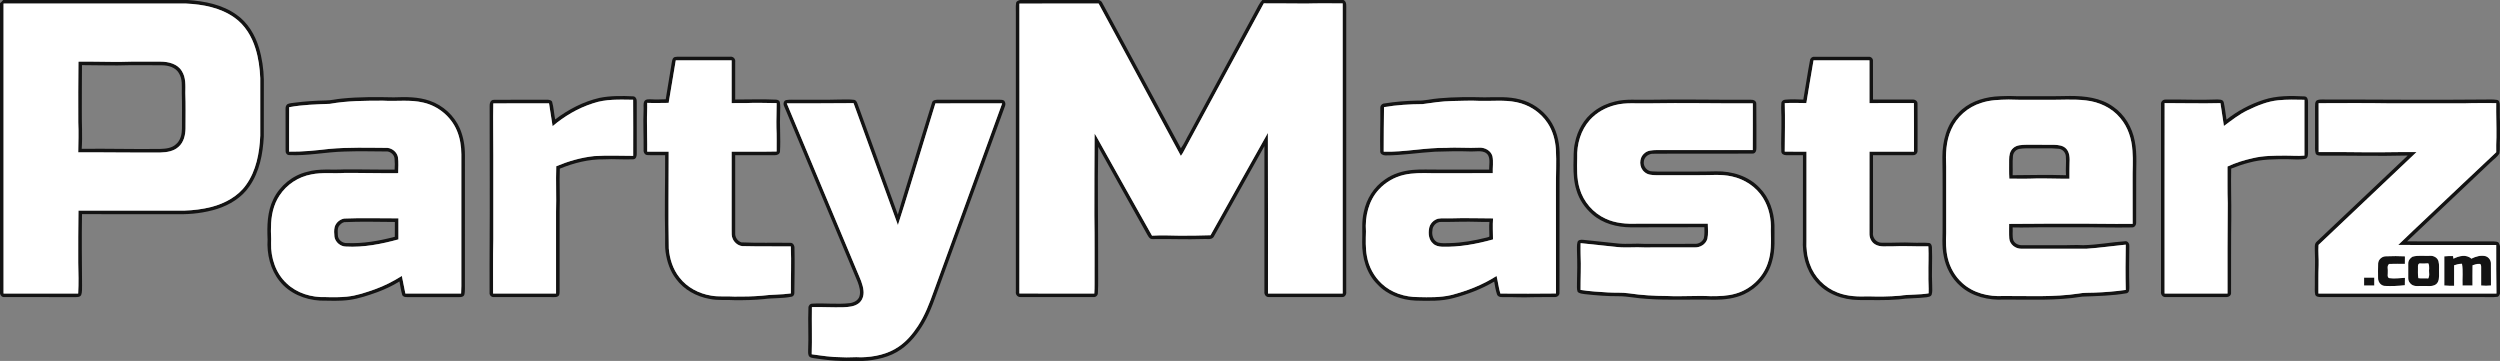
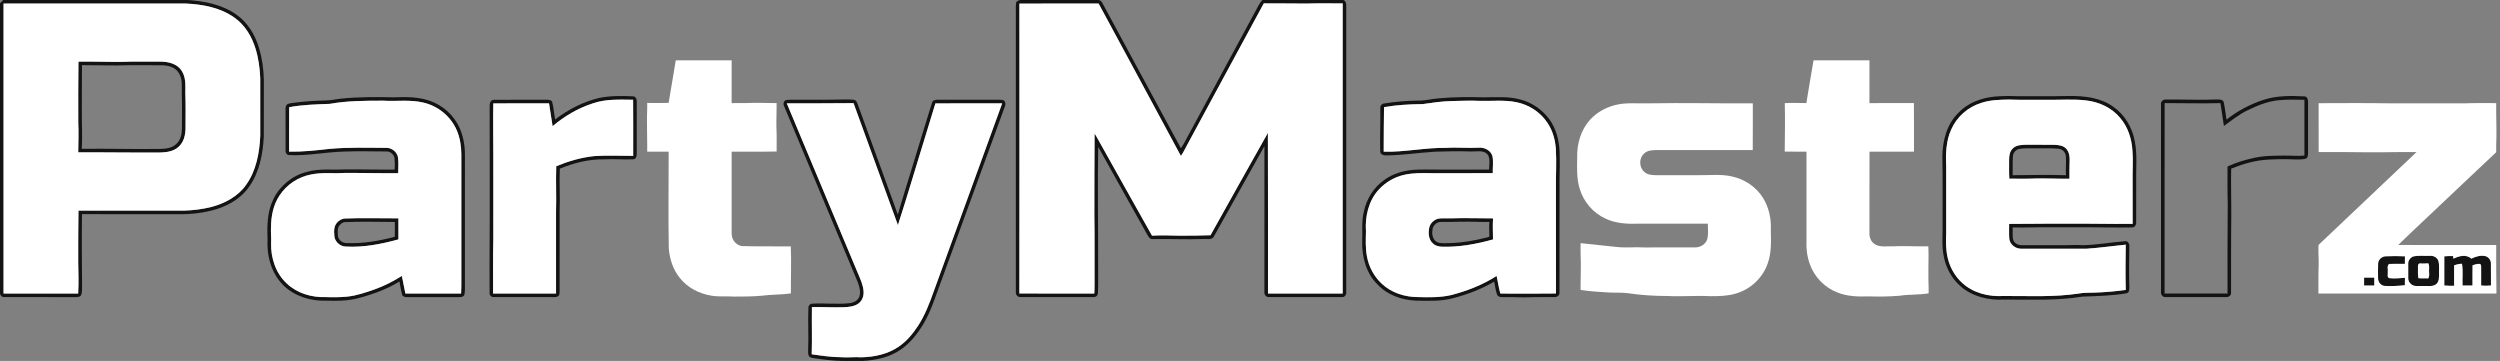
<svg xmlns="http://www.w3.org/2000/svg" width="2819pt" height="407pt" viewBox="0 0 2819 407">
  <rect x="0" y="0" width="2819" height="407" fill="#808080" stroke="none" />
  <g id="#0e0e0ef3">
    <path fill="#0e0e0e" opacity="0.95" d=" M 3.57 0.00 L 211.69 0.00 C 230.82 1.31 250.66 5.15 266.56 16.51 C 279.29 25.33 287.63 39.25 292.00 53.89 C 295.52 65.60 297.27 77.82 297.53 90.03 C 297.49 111.34 297.60 132.66 297.48 153.97 C 296.43 173.50 292.66 193.82 281.22 210.12 C 272.70 222.74 259.05 231.07 244.74 235.64 C 230.62 240.01 215.74 241.80 200.98 241.53 C 164.81 241.48 128.65 241.61 92.48 241.47 C 92.02 268.30 92.36 295.14 92.54 321.97 C 92.41 325.51 92.81 329.24 91.56 332.62 C 90.31 335.06 87.32 335.03 84.96 335.03 C 58.26 334.92 31.55 335.10 4.84 334.95 C 2.29 335.23 0.44 333.22 0.00 330.88 L 0.00 3.60 C 1.29 2.51 2.57 1.37 3.57 0.00 M 4.00 4.00 C 4.00 113.00 4.00 222.00 4.00 331.00 C 32.05 331.00 60.10 331.00 88.15 331.00 C 88.77 319.35 88.50 307.66 88.20 296.01 C 88.16 276.50 88.20 256.99 88.48 237.48 C 128.34 237.46 168.21 237.48 208.07 237.47 C 218.32 237.14 228.57 235.86 238.53 233.32 C 253.60 229.34 268.35 221.46 277.48 208.47 C 288.95 192.45 292.62 172.34 293.46 153.04 C 293.48 131.36 293.49 109.69 293.46 88.01 C 292.93 76.81 291.49 65.55 288.12 54.82 C 283.94 41.12 276.14 28.07 264.22 19.78 C 248.51 8.63 228.91 4.94 210.02 4.02 C 141.35 3.98 72.68 4.01 4.00 4.00 Z" />
    <path fill="#0e0e0e" opacity="0.95" d=" M 1150.19 0.00 L 1238.84 0.00 C 1240.59 0.38 1242.08 1.45 1242.86 3.10 C 1272.44 57.78 1301.99 112.49 1331.57 167.17 C 1335.43 161.91 1337.96 155.80 1341.24 150.17 C 1365.94 104.49 1390.58 58.78 1415.34 13.14 C 1417.85 8.66 1419.88 3.83 1423.39 0.00 L 1514.97 0.00 C 1519.11 2.14 1517.84 7.22 1518.03 11.03 C 1517.97 117.01 1518.01 223.00 1518.01 328.98 C 1518.46 331.99 1516.50 335.32 1513.14 334.95 C 1485.72 335.04 1458.30 335.03 1430.88 334.95 C 1427.62 335.26 1425.32 332.07 1425.74 329.03 C 1425.75 274.28 1425.70 219.52 1425.77 164.77 C 1406.69 199.03 1387.46 233.21 1368.35 267.44 C 1365.65 270.74 1360.67 269.17 1356.96 269.53 C 1337.95 270.23 1318.93 269.23 1299.92 269.62 C 1295.74 270.03 1294.27 265.33 1292.49 262.48 C 1274.47 230.17 1256.23 197.98 1238.34 165.59 C 1237.55 210.06 1238.36 254.53 1238.26 298.99 C 1238.10 309.36 1238.61 319.75 1237.99 330.10 C 1238.17 332.87 1235.85 335.26 1233.06 334.95 C 1205.67 335.03 1178.28 335.04 1150.90 334.95 C 1147.58 335.23 1144.96 332.31 1145.47 329.06 C 1145.47 224.04 1145.48 119.01 1145.47 13.98 C 1145.52 10.47 1145.18 6.92 1145.74 3.43 C 1146.01 1.23 1148.39 0.58 1150.19 0.00 M 1149.48 4.07 C 1149.54 113.01 1149.60 221.95 1149.45 330.89 C 1177.61 331.15 1205.78 330.93 1233.94 331.00 C 1234.12 327.34 1234.26 323.67 1234.21 320.00 C 1234.12 294.32 1234.40 268.64 1234.00 242.97 C 1233.88 212.21 1234.17 181.46 1234.26 150.70 C 1236.40 153.73 1238.04 157.08 1239.88 160.30 C 1259.62 195.43 1279.18 230.66 1299.01 265.74 C 1309.33 265.19 1319.69 265.47 1330.02 265.74 C 1341.67 265.77 1353.36 265.67 1364.98 265.25 C 1386.50 226.78 1407.95 188.24 1429.66 149.86 C 1429.97 210.24 1429.70 270.62 1429.79 331.00 C 1457.86 331.00 1485.93 331.00 1514.00 331.00 C 1514.00 221.95 1514.00 112.89 1514.00 3.84 C 1500.32 3.82 1486.63 3.61 1472.96 4.01 C 1456.99 4.07 1441.03 3.64 1425.05 3.79 C 1396.15 56.74 1367.66 109.93 1338.88 162.95 C 1336.38 167.21 1334.59 171.89 1331.54 175.80 C 1300.80 118.44 1269.65 61.30 1238.80 4.00 C 1209.03 4.04 1179.25 3.91 1149.48 4.07 Z" />
-     <path fill="#0e0e0e" opacity="0.95" d=" M 757.51 70.34 C 757.88 68.04 758.36 65.03 760.99 64.28 C 763.97 63.75 767.02 64.04 770.04 63.99 C 787.69 64.01 805.34 64.00 823.00 63.99 C 826.64 63.25 829.73 66.41 829.01 70.04 C 829.00 84.09 828.99 98.15 829.01 112.21 C 844.37 112.22 859.74 111.63 875.09 112.36 C 876.93 112.47 879.04 113.33 879.36 115.39 C 880.14 119.20 879.74 123.14 879.68 127.00 C 879.01 141.64 880.43 156.31 879.52 170.93 C 879.29 174.08 875.77 175.19 873.09 175.01 C 858.40 175.00 843.70 175.00 829.01 175.00 C 829.01 204.33 828.96 233.67 829.03 263.00 C 828.69 267.52 831.71 271.91 836.01 273.29 C 854.30 274.13 872.64 273.51 890.95 273.80 C 894.28 273.51 896.07 277.04 895.86 279.93 C 896.24 296.64 895.91 313.35 895.73 330.06 C 895.88 332.17 894.66 334.29 892.43 334.59 C 882.12 336.76 871.48 335.82 861.08 337.30 C 850.42 338.35 839.69 338.56 828.98 338.50 C 819.31 337.83 809.51 339.08 799.96 337.03 C 785.31 334.35 771.22 326.75 762.36 314.56 C 755.55 305.76 752.01 294.86 750.48 283.95 C 749.65 277.99 750.10 271.96 750.00 265.98 C 749.24 235.65 750.13 205.33 750.00 175.00 C 743.28 174.89 736.56 175.22 729.86 174.87 C 727.03 174.68 725.41 171.63 725.73 169.03 C 725.90 154.01 725.02 138.99 725.72 123.97 C 725.96 120.79 725.12 117.36 726.44 114.37 C 728.17 111.30 732.10 112.03 735.05 112.01 C 740.25 112.41 745.47 111.99 750.68 111.92 C 752.77 98.03 755.43 84.23 757.51 70.34 M 762.01 68.00 C 759.37 84.01 756.66 100.00 753.96 116.00 C 745.90 116.04 737.85 116.33 729.79 116.00 C 729.98 123.00 729.40 129.98 729.52 136.98 C 729.42 148.33 729.99 159.65 729.79 171.00 C 737.86 171.00 745.93 171.00 754.00 171.00 C 754.05 207.38 753.42 243.76 754.13 280.14 C 755.08 291.85 758.76 303.63 766.17 312.90 C 774.76 324.13 788.07 331.09 801.89 333.33 C 810.53 334.91 819.34 333.77 828.06 334.43 C 838.40 334.56 848.77 334.30 859.09 333.45 C 869.94 331.96 880.94 332.44 891.78 330.86 C 891.66 313.19 892.50 295.51 891.70 277.84 C 874.11 277.67 856.52 278.00 838.94 277.54 C 833.58 277.95 828.55 274.35 826.33 269.62 C 824.69 266.33 825.02 262.54 824.99 258.98 C 825.02 229.66 824.99 200.33 825.00 171.00 C 841.90 170.89 858.82 171.22 875.72 170.83 C 875.67 161.88 875.94 152.93 875.49 143.99 C 875.25 134.75 875.83 125.51 875.73 116.27 C 864.15 116.25 852.55 115.62 840.97 116.23 C 835.64 116.33 830.32 116.23 825.00 116.26 C 825.00 100.18 825.00 84.09 825.00 68.00 C 804.00 68.00 783.01 68.00 762.01 68.00 Z" />
-     <path fill="#0e0e0e" opacity="0.95" d=" M 2040.93 68.07 C 2041.22 65.65 2043.46 63.78 2045.92 64.03 C 2066.31 63.97 2086.70 63.98 2107.09 64.03 C 2109.83 63.73 2112.27 66.17 2111.97 68.93 C 2112.06 83.35 2111.95 97.78 2112.01 112.21 C 2127.00 112.26 2142.00 112.16 2157.00 112.25 C 2159.63 112.13 2162.44 114.18 2162.20 117.03 C 2162.33 134.66 2162.27 152.30 2162.23 169.93 C 2162.41 172.72 2159.87 175.24 2157.09 174.97 C 2142.06 175.06 2127.03 174.96 2112.00 175.00 C 2112.00 204.00 2112.00 232.99 2112.00 261.99 C 2111.02 267.96 2115.84 273.92 2121.99 273.69 C 2133.63 274.01 2145.28 273.01 2156.93 273.66 C 2162.95 273.99 2169.00 273.36 2175.02 273.96 C 2177.47 274.15 2178.41 276.87 2178.47 278.98 C 2179.08 293.32 2178.02 307.68 2178.74 322.02 C 2178.73 325.39 2179.17 328.90 2178.17 332.18 C 2177.25 334.70 2174.15 334.84 2171.95 335.25 C 2161.69 336.53 2151.28 336.04 2141.04 337.61 C 2126.04 338.90 2110.99 338.24 2095.97 338.31 C 2077.78 338.16 2058.96 331.37 2047.21 317.02 C 2036.23 304.16 2032.05 286.65 2032.96 270.03 C 2033.05 238.35 2032.97 206.68 2033.00 175.00 C 2026.64 174.94 2020.28 175.10 2013.94 174.97 C 2011.54 175.02 2008.72 173.62 2008.61 170.94 C 2008.08 159.30 2008.91 147.64 2008.74 135.98 C 2008.94 129.49 2008.06 122.99 2008.62 116.51 C 2008.67 114.24 2010.63 112.52 2012.84 112.40 C 2019.67 111.75 2026.55 111.94 2033.41 112.29 C 2036.06 97.58 2038.14 82.76 2040.93 68.07 M 2036.84 116.24 C 2028.73 116.22 2020.62 115.75 2012.52 116.32 C 2013.01 134.52 2012.58 152.72 2012.47 170.92 C 2020.64 171.08 2028.82 170.96 2037.00 171.00 C 2036.99 204.36 2037.02 237.72 2036.99 271.08 C 2036.55 280.02 2037.62 289.11 2040.67 297.56 C 2045.71 312.25 2057.56 324.39 2072.09 329.89 C 2083.14 334.29 2095.26 334.62 2106.99 334.19 C 2118.69 334.58 2130.43 334.44 2142.10 333.46 C 2152.90 331.77 2163.92 332.65 2174.70 330.77 C 2174.95 323.82 2174.29 316.90 2174.47 309.96 C 2174.29 299.22 2174.95 288.50 2174.41 277.78 C 2160.60 278.07 2146.81 277.04 2133.02 277.79 C 2126.79 277.50 2119.97 278.94 2114.36 275.54 C 2110.01 273.02 2107.78 267.93 2107.99 263.02 C 2108.02 232.35 2107.96 201.68 2108.03 171.01 C 2124.75 170.98 2141.48 171.01 2158.21 171.00 C 2158.14 152.74 2158.33 134.49 2158.11 116.23 C 2141.41 116.31 2124.70 116.25 2108.00 116.26 C 2108.00 100.18 2108.00 84.09 2108.00 68.00 C 2086.98 68.00 2065.97 68.00 2044.96 68.00 C 2042.07 84.05 2039.60 100.17 2036.84 116.24 Z" />
    <path fill="#0e0e0e" opacity="0.95" d=" M 88.46 69.50 C 104.64 69.24 120.80 69.90 136.98 69.74 C 151.64 69.23 166.32 69.55 180.99 69.49 C 189.85 69.52 200.04 71.87 204.95 80.00 C 209.82 87.41 209.04 96.54 209.00 104.97 C 209.50 118.29 209.19 131.63 209.20 144.96 C 209.07 152.32 207.24 160.36 201.48 165.43 C 196.05 170.60 188.21 171.74 181.02 171.96 C 150.08 172.20 119.15 171.64 88.21 171.78 C 88.37 160.53 88.77 149.27 88.26 138.03 C 88.03 115.18 88.34 92.34 88.46 69.50 M 92.44 73.45 C 92.50 90.29 92.09 107.14 92.27 123.99 C 92.04 138.59 93.18 153.22 92.13 167.81 C 121.78 167.42 151.42 168.36 181.06 167.91 C 187.20 167.72 193.95 167.00 198.60 162.53 C 203.66 158.24 205.12 151.27 205.15 144.93 C 205.17 131.63 205.40 118.32 204.99 105.02 C 204.86 97.44 206.03 89.16 201.71 82.42 C 197.92 75.95 189.96 73.72 182.90 73.63 C 170.60 73.39 158.29 73.59 145.98 73.53 C 128.14 74.21 110.29 73.42 92.44 73.45 Z" />
    <path fill="#0e0e0e" opacity="0.95" d=" M 676.00 110.37 C 688.46 107.87 701.30 108.01 713.95 108.61 C 717.05 108.78 718.21 112.32 718.01 114.96 C 717.99 134.30 718.00 153.64 718.01 172.98 C 718.08 175.58 717.43 179.55 714.11 179.62 C 703.10 180.20 692.06 179.01 681.04 179.69 C 663.91 179.38 647.02 183.75 631.25 190.18 C 630.55 206.13 631.69 222.08 631.01 238.03 C 631.00 267.04 630.98 296.05 631.02 325.05 C 630.94 327.56 631.30 330.17 630.51 332.60 C 629.53 334.68 627.09 335.10 625.03 335.01 C 602.34 334.96 579.63 335.05 556.94 334.97 C 554.19 335.27 551.72 332.87 552.04 330.11 C 551.85 288.42 552.41 246.73 552.22 205.03 C 552.38 176.67 551.93 148.32 552.12 119.97 C 551.89 116.78 553.00 112.33 557.05 112.57 C 575.69 112.33 594.36 112.57 613.01 112.45 C 616.12 112.63 620.17 111.73 622.46 114.40 C 624.38 120.98 624.60 127.94 626.01 134.65 C 640.88 123.43 657.76 114.55 676.00 110.37 M 668.44 116.58 C 651.76 121.92 636.43 131.00 623.11 142.29 C 621.70 133.72 620.48 125.11 619.09 116.53 C 598.14 116.57 577.19 116.44 556.25 116.59 C 555.82 136.05 556.35 155.50 556.27 174.97 C 556.27 206.67 556.25 238.37 556.27 270.07 C 555.73 290.37 556.11 310.69 556.00 331.00 C 579.67 331.00 603.33 331.00 627.00 331.00 C 626.99 300.32 627.01 269.65 626.99 238.97 C 627.52 221.80 626.62 204.62 627.24 187.44 C 640.90 181.75 655.27 177.56 670.02 176.01 C 684.66 175.07 699.32 175.69 713.98 175.75 C 713.97 154.66 714.10 133.57 713.91 112.48 C 698.72 112.32 683.02 111.48 668.44 116.58 Z" />
    <path fill="#0e0e0e" opacity="0.95" d=" M 2249.08 108.91 C 2257.38 108.22 2265.72 108.10 2274.05 108.46 C 2294.05 108.41 2314.05 108.69 2334.04 108.20 C 2350.84 108.19 2368.70 110.15 2382.72 120.26 C 2395.76 129.13 2404.29 143.67 2407.15 159.06 C 2410.18 174.21 2408.47 189.72 2408.78 205.04 C 2408.74 220.37 2408.84 235.71 2408.74 251.04 C 2408.82 253.78 2406.95 256.64 2403.95 256.43 C 2384.28 256.86 2364.62 256.14 2344.96 256.27 C 2332.98 256.26 2321.00 256.26 2309.03 256.27 C 2295.83 256.12 2282.64 256.83 2269.45 256.44 C 2269.82 261.27 2268.83 266.28 2270.25 270.98 C 2272.05 275.10 2276.78 276.78 2281.03 276.49 C 2295.35 276.46 2309.68 276.48 2324.01 276.47 C 2332.32 276.64 2340.64 275.93 2348.96 276.48 C 2365.10 276.15 2381.04 273.01 2397.13 271.96 C 2399.97 272.37 2401.35 275.34 2401.02 277.97 C 2400.82 292.98 2400.53 308.00 2401.04 323.01 C 2401.05 325.76 2401.35 329.83 2397.95 330.69 C 2381.44 333.59 2364.61 333.84 2347.91 334.47 C 2318.85 339.30 2289.31 337.73 2260.00 337.79 C 2242.46 338.85 2223.83 334.47 2210.47 322.57 C 2200.67 313.96 2194.20 301.90 2191.81 289.13 C 2189.25 277.23 2190.74 265.03 2190.47 252.99 C 2190.37 227.68 2190.71 202.36 2190.23 177.05 C 2190.28 159.15 2195.02 140.08 2208.27 127.29 C 2218.73 115.97 2234.03 110.45 2249.08 108.91 M 2233.94 116.09 C 2219.06 120.62 2206.39 131.80 2200.19 146.06 C 2194.22 159.16 2193.86 173.93 2194.52 188.06 C 2194.53 213.03 2194.52 238.00 2194.53 262.96 C 2194.09 272.36 2194.09 281.93 2196.31 291.13 C 2198.86 301.78 2204.50 311.73 2212.65 319.08 C 2224.99 330.48 2242.53 334.76 2258.99 333.75 C 2287.33 333.66 2315.85 335.23 2344.00 331.00 C 2349.58 329.87 2355.31 330.23 2360.99 329.98 C 2373.03 329.59 2385.06 328.62 2397.00 326.92 C 2396.59 309.90 2396.71 292.88 2397.00 275.86 C 2382.29 277.30 2367.65 279.47 2352.91 280.46 C 2328.32 280.35 2303.70 280.70 2279.09 280.47 C 2272.61 280.54 2266.09 275.54 2265.63 268.87 C 2265.25 263.42 2265.56 257.94 2265.48 252.48 C 2286.99 252.56 2308.50 252.01 2330.02 252.21 C 2354.94 251.98 2379.85 252.72 2404.77 252.42 C 2404.69 235.97 2404.75 219.52 2404.73 203.06 C 2404.52 192.02 2405.49 180.97 2404.54 169.93 C 2403.75 156.70 2399.55 143.32 2390.84 133.13 C 2381.36 121.49 2366.82 114.82 2352.07 113.22 C 2337.74 111.51 2323.33 112.76 2308.96 112.53 C 2294.29 112.42 2279.61 112.78 2264.95 112.26 C 2254.53 112.49 2243.90 112.65 2233.94 116.09 Z" />
    <path fill="#0e0e0e" opacity="0.95" d=" M 2552.39 112.57 C 2567.24 107.74 2583.11 107.87 2598.52 108.69 C 2601.74 108.84 2602.65 112.33 2602.53 115.00 C 2602.53 134.32 2602.52 153.65 2602.53 172.97 C 2602.49 175.34 2602.11 178.70 2599.22 179.13 C 2592.89 180.45 2586.38 179.53 2580.00 179.53 C 2565.26 179.45 2550.33 179.44 2536.01 183.42 C 2529.13 185.13 2522.47 187.57 2515.89 190.15 C 2515.47 208.45 2516.13 226.74 2516.00 245.04 C 2515.61 273.37 2515.88 301.71 2515.75 330.04 C 2516.08 333.28 2512.95 335.16 2510.06 334.96 C 2487.33 335.03 2464.60 335.02 2441.88 334.97 C 2438.60 335.28 2436.23 331.99 2436.73 328.94 C 2436.75 258.63 2436.72 188.33 2436.74 118.03 C 2436.19 114.88 2438.82 112.05 2441.98 112.25 C 2461.00 111.97 2480.03 113.00 2499.06 112.18 C 2501.97 112.29 2506.54 111.68 2507.50 115.39 C 2508.85 121.82 2509.59 128.38 2510.61 134.88 C 2523.04 124.99 2537.30 117.50 2552.39 112.57 M 2568.93 113.08 C 2556.75 114.27 2545.34 119.07 2534.42 124.32 C 2524.72 129.00 2516.26 135.71 2507.68 142.09 C 2506.47 133.47 2504.99 124.90 2503.78 116.28 C 2482.80 116.83 2461.83 116.24 2440.85 116.25 C 2440.71 187.83 2440.83 259.41 2440.79 331.00 C 2464.45 330.98 2488.10 331.05 2511.76 330.96 C 2511.58 296.96 2511.85 262.95 2512.00 228.95 C 2511.51 215.24 2511.83 201.50 2511.72 187.78 C 2520.90 183.49 2530.63 180.45 2540.53 178.29 C 2552.16 175.51 2564.13 175.53 2576.01 175.47 C 2583.49 175.34 2590.99 176.20 2598.47 175.42 C 2598.47 154.46 2598.48 133.50 2598.47 112.53 C 2588.61 112.36 2578.75 112.03 2568.93 113.08 Z" />
    <path fill="#0e0e0e" opacity="0.95" d=" M 385.93 111.09 C 405.22 109.20 424.66 109.33 444.02 109.75 C 457.58 109.24 471.54 109.09 484.53 113.62 C 499.51 118.74 512.19 130.31 518.52 144.84 C 522.58 154.33 524.30 164.69 524.27 174.98 C 524.25 225.33 524.29 275.67 524.25 326.01 C 524.13 328.20 524.16 330.46 523.52 332.57 C 522.54 334.71 520.06 335.11 517.97 335.01 C 498.32 334.99 478.67 334.99 459.02 335.01 C 456.97 335.08 454.45 334.76 453.56 332.60 C 452.10 327.62 451.39 322.44 450.44 317.34 C 442.65 322.29 434.20 326.14 425.59 329.40 C 415.31 333.08 404.90 336.66 394.06 338.20 C 383.06 339.70 371.95 339.11 360.90 338.96 C 343.67 338.01 326.25 330.77 315.35 317.03 C 304.80 303.93 300.73 286.56 301.72 270.00 C 301.05 254.65 301.32 238.51 308.30 224.46 C 315.66 209.44 329.75 197.73 346.09 193.81 C 359.73 189.78 374.04 191.80 388.03 191.02 C 407.01 190.85 425.99 191.41 444.98 191.21 C 445.28 187.10 445.31 182.97 444.89 178.87 C 444.64 174.73 440.91 171.36 436.93 170.82 C 420.65 170.73 404.35 170.27 388.07 170.90 C 367.29 171.40 346.72 175.92 325.88 174.87 C 323.49 174.79 321.83 172.38 322.03 170.10 C 321.94 154.40 322.04 138.68 321.99 122.97 C 321.88 120.86 322.39 118.51 324.32 117.32 C 326.92 116.24 329.78 116.13 332.54 115.74 C 343.97 114.27 355.48 113.51 367.00 113.27 C 373.38 113.31 379.58 111.56 385.93 111.09 M 371.97 117.10 C 356.65 117.70 341.16 118.05 326.07 120.89 C 325.91 137.59 326.04 154.29 326.00 171.00 C 341.10 171.27 356.14 169.63 371.11 167.91 C 392.99 165.91 414.97 166.64 436.90 166.75 C 442.41 167.25 447.52 171.50 448.69 176.97 C 449.67 183.03 449.02 189.17 448.99 195.26 C 428.66 195.49 408.33 194.87 388.00 195.03 C 375.73 195.88 363.30 194.15 351.17 196.67 C 336.62 199.30 323.33 207.97 315.25 220.37 C 308.20 230.82 305.70 243.60 305.60 256.03 C 305.19 262.05 306.07 268.06 305.68 274.08 C 305.24 290.74 310.89 308.18 323.36 319.66 C 334.90 330.69 351.32 335.52 367.05 334.99 C 375.06 335.31 383.10 335.26 391.09 334.51 C 402.08 333.44 412.58 329.77 422.93 326.12 C 433.54 322.31 443.59 317.11 453.13 311.14 C 454.46 317.76 455.77 324.38 457.11 331.00 C 478.05 331.00 499.00 331.00 519.94 331.00 C 520.34 325.35 520.18 319.68 520.21 314.02 C 520.21 267.37 520.21 220.71 520.21 174.05 C 520.16 164.81 518.73 155.48 515.06 146.95 C 508.42 131.35 493.94 119.42 477.42 115.69 C 462.51 112.04 447.10 114.49 431.97 113.53 C 411.93 113.56 391.76 113.55 371.97 117.10 Z" />
    <path fill="#0e0e0e" opacity="0.95" d=" M 1622.88 110.83 C 1639.88 109.33 1656.99 109.31 1674.04 109.75 C 1687.37 109.64 1700.98 108.61 1714.01 112.13 C 1727.35 115.40 1739.24 123.71 1747.27 134.81 C 1754.89 145.45 1758.18 158.65 1758.64 171.59 C 1758.90 181.37 1758.87 191.17 1758.53 200.96 C 1758.49 244.00 1758.58 287.06 1758.48 330.10 C 1758.70 333.07 1755.81 335.13 1753.06 334.97 C 1744.70 335.13 1736.33 334.84 1727.98 335.10 C 1716.66 335.65 1705.34 334.81 1694.03 335.01 C 1691.67 335.19 1688.88 334.41 1688.02 331.96 C 1686.43 327.29 1685.77 322.37 1684.86 317.53 C 1670.64 325.95 1655.04 331.82 1639.11 336.08 C 1625.08 339.91 1610.39 339.33 1596.00 338.97 C 1580.26 338.21 1564.20 332.54 1553.32 320.77 C 1540.65 308.43 1535.73 290.23 1535.98 272.96 C 1536.58 261.63 1535.04 250.12 1537.81 238.97 C 1540.75 224.39 1549.17 210.85 1561.56 202.48 C 1570.70 195.90 1581.82 192.62 1592.95 191.58 C 1602.63 190.72 1612.35 191.34 1622.05 191.22 C 1641.09 191.23 1660.14 191.20 1679.18 191.23 C 1679.07 185.88 1680.56 179.96 1677.99 175.03 C 1673.75 168.68 1665.38 171.02 1659.01 170.81 C 1645.32 170.35 1631.63 170.56 1617.96 171.07 C 1599.29 172.16 1580.77 175.26 1562.04 175.23 C 1559.47 175.16 1556.26 173.74 1556.32 170.75 C 1555.86 154.47 1556.73 138.18 1556.43 121.89 C 1556.22 119.20 1558.33 116.75 1561.07 116.63 C 1573.27 114.70 1585.62 113.64 1597.97 113.45 C 1606.37 113.80 1614.53 111.39 1622.88 110.83 M 1604.12 117.38 C 1589.58 117.50 1574.99 118.36 1560.64 120.78 C 1560.49 137.51 1560.19 154.30 1560.25 171.05 C 1583.93 171.65 1607.32 166.34 1631.02 166.73 C 1643.32 165.91 1655.64 167.23 1667.95 166.51 C 1674.32 166.12 1681.14 169.77 1682.90 176.18 C 1684.15 182.47 1683.02 188.91 1683.25 195.26 C 1660.15 195.27 1637.06 195.26 1613.96 195.27 C 1603.58 195.05 1593.05 194.87 1582.88 197.25 C 1572.15 199.75 1562.26 205.59 1554.80 213.68 C 1543.15 226.30 1539.04 244.24 1540.26 261.01 C 1540.01 270.37 1539.62 279.82 1541.37 289.08 C 1543.42 300.80 1549.34 311.81 1558.07 319.90 C 1568.96 330.26 1584.23 335.00 1599.06 335.00 C 1611.33 335.32 1623.79 335.55 1635.84 332.83 C 1654.00 328.19 1671.73 321.34 1687.54 311.16 C 1689.10 317.74 1689.89 324.49 1691.79 331.00 C 1712.70 331.23 1733.61 331.09 1754.53 330.92 C 1754.40 291.28 1754.51 251.64 1754.47 212.01 C 1754.31 197.35 1755.29 182.69 1754.39 168.05 C 1753.68 157.80 1750.86 147.50 1745.15 138.87 C 1737.21 126.62 1724.08 118.02 1709.80 115.21 C 1696.36 112.48 1682.62 114.08 1669.03 113.77 C 1658.36 113.16 1647.68 113.77 1637.01 113.94 C 1625.96 114.17 1615.03 115.81 1604.12 117.38 Z" />
    <path fill="#0e0e0e" opacity="0.95" d=" M 886.67 112.81 C 890.75 112.11 894.91 112.58 899.03 112.48 C 915.01 112.39 931.00 112.69 946.98 112.21 C 952.28 112.36 957.63 111.82 962.90 112.54 C 965.18 112.78 966.22 114.98 966.90 116.89 C 981.98 158.64 997.37 200.28 1012.41 242.04 C 1016.52 227.15 1021.40 212.48 1025.79 197.67 C 1034.19 170.45 1042.36 143.16 1050.88 115.98 C 1051.54 112.68 1055.32 112.41 1058.06 112.45 C 1081.05 112.49 1104.04 112.49 1127.02 112.45 C 1128.82 112.55 1130.88 112.39 1132.38 113.62 C 1133.87 115.43 1134.07 117.99 1133.09 120.09 C 1108.64 187.00 1084.32 253.96 1059.89 320.87 C 1054.43 335.68 1049.64 350.89 1041.62 364.59 C 1035.03 375.83 1026.79 386.40 1016.04 393.94 C 1003.44 402.86 987.80 406.17 972.62 407.00 L 950.37 407.00 C 939.51 406.82 928.73 405.53 918.01 403.95 C 916.22 403.57 914.24 403.48 912.80 402.26 C 910.91 400.35 911.26 397.43 911.25 394.99 C 911.99 379.06 910.89 363.10 911.58 347.17 C 911.45 344.69 913.36 342.46 915.88 342.40 C 929.93 341.54 944.06 343.48 958.08 341.83 C 962.62 341.25 967.58 338.93 969.09 334.26 C 970.75 328.77 969.02 322.95 967.05 317.78 C 939.46 251.76 911.75 185.80 884.19 119.78 C 882.89 117.35 883.53 113.31 886.67 112.81 M 887.18 116.53 C 913.71 180.11 940.40 243.63 966.97 307.20 C 969.76 313.91 973.08 320.60 973.72 327.95 C 974.27 333.18 972.48 338.98 968.10 342.17 C 963.19 345.79 956.84 346.20 950.96 346.45 C 939.14 346.81 927.33 345.99 915.51 346.29 C 915.21 364.02 915.86 381.76 915.29 399.49 C 926.47 401.06 937.68 402.82 949.00 402.81 C 956.35 403.38 963.71 402.34 971.07 402.89 C 985.78 402.60 1000.95 399.42 1013.25 390.98 C 1022.11 385.03 1029.03 376.67 1034.90 367.84 C 1042.82 355.81 1048.01 342.28 1052.79 328.76 C 1078.51 258.00 1104.41 187.30 1130.06 116.51 C 1104.96 116.58 1079.86 116.46 1054.77 116.57 C 1049.69 133.24 1044.54 149.90 1039.47 166.57 C 1030.43 195.63 1021.96 224.88 1012.48 253.79 C 995.85 207.94 979.04 162.15 962.45 116.29 C 937.36 116.38 912.27 116.66 887.18 116.53 Z" />
-     <path fill="#0e0e0e" opacity="0.95" d=" M 1821.05 114.45 C 1833.46 111.23 1846.36 112.87 1859.02 112.48 C 1897.35 111.75 1935.69 112.70 1974.03 112.47 C 1976.96 112.23 1980.59 113.60 1980.40 117.15 C 1980.70 133.74 1980.43 150.35 1980.53 166.95 C 1980.73 169.80 1979.38 173.50 1975.92 173.18 C 1938.82 173.47 1901.71 173.04 1864.62 173.39 C 1859.42 173.01 1854.07 176.69 1853.58 182.06 C 1852.65 187.65 1857.35 193.33 1863.07 193.26 C 1871.02 193.75 1879.01 193.34 1886.98 193.47 C 1902.97 193.44 1918.97 193.63 1934.95 193.20 C 1952.87 192.80 1971.68 198.50 1984.17 211.84 C 1995.15 222.90 2000.34 238.59 2000.89 253.94 C 2000.68 267.66 2002.15 281.74 1998.07 295.08 C 1993.72 311.22 1981.66 324.87 1966.56 331.86 C 1956.07 336.64 1944.43 338.00 1933.01 338.01 C 1907.67 337.30 1882.29 338.87 1856.97 337.00 C 1846.24 336.54 1835.71 334.02 1824.97 334.02 C 1812.31 334.11 1799.67 333.06 1787.10 331.69 C 1784.28 331.20 1780.94 331.25 1778.90 328.97 C 1777.71 325.80 1778.34 322.29 1778.20 318.98 C 1778.56 307.32 1778.63 295.64 1778.21 283.98 C 1778.31 280.28 1777.77 276.47 1778.81 272.87 C 1779.60 270.37 1782.75 270.19 1784.96 270.41 C 1798.29 271.78 1811.61 273.30 1824.96 274.60 C 1834.64 275.55 1844.34 274.30 1854.04 274.97 C 1873.05 274.99 1892.07 275.08 1911.09 274.91 C 1915.40 275.23 1919.76 272.61 1921.29 268.53 C 1922.15 264.49 1921.95 260.31 1921.87 256.20 C 1894.25 256.39 1866.62 256.14 1839.00 256.34 C 1823.45 256.30 1807.29 252.09 1795.42 241.65 C 1787.17 234.47 1780.72 225.10 1777.64 214.57 C 1774.67 205.37 1774.19 195.62 1774.23 186.03 C 1774.61 177.70 1773.91 169.24 1775.91 161.06 C 1778.64 147.16 1786.03 133.87 1797.55 125.40 C 1804.46 120.10 1812.58 116.46 1821.05 114.45 M 1821.09 118.51 C 1810.43 121.26 1800.37 126.83 1792.95 135.02 C 1782.48 146.62 1777.89 162.60 1778.47 178.03 C 1778.20 189.62 1777.80 201.52 1781.24 212.74 C 1785.54 227.49 1796.44 240.18 1810.44 246.55 C 1821.48 251.79 1833.96 252.65 1846.01 252.22 C 1872.58 252.19 1899.16 252.21 1925.73 252.21 C 1925.84 257.88 1926.47 263.66 1925.25 269.25 C 1923.56 275.36 1917.20 279.23 1911.03 278.97 C 1892.03 279.04 1873.04 278.97 1854.04 279.01 C 1844.01 278.39 1833.95 279.58 1823.93 278.58 C 1810.05 277.11 1796.17 275.65 1782.29 274.18 C 1782.27 278.48 1782.19 282.77 1782.31 287.07 C 1782.95 300.35 1782.18 313.64 1782.25 326.92 C 1792.42 328.51 1802.71 329.15 1812.98 329.75 C 1820.93 330.30 1828.95 329.58 1836.87 330.76 C 1851.14 332.91 1865.60 333.71 1880.02 333.77 C 1896.35 334.56 1912.69 333.13 1929.02 333.97 C 1938.45 333.99 1948.06 333.79 1957.17 331.06 C 1973.66 326.42 1987.61 313.44 1993.20 297.22 C 1997.53 285.35 1997.12 272.47 1996.77 260.03 C 1997.46 247.23 1994.79 234.01 1987.92 223.07 C 1980.24 210.66 1967.17 202.10 1953.01 198.98 C 1940.83 196.14 1928.27 197.71 1915.92 197.53 C 1899.62 197.53 1883.33 197.52 1867.04 197.53 C 1862.63 197.44 1857.75 197.14 1854.35 194.01 C 1848.05 188.96 1847.85 178.30 1854.01 173.05 C 1857.68 169.39 1863.17 169.35 1868.02 169.21 C 1904.15 169.22 1940.27 169.18 1976.39 169.23 C 1976.57 151.67 1976.42 134.10 1976.47 116.54 C 1937.29 116.76 1898.12 115.79 1858.95 116.53 C 1846.33 116.94 1833.45 115.25 1821.09 118.51 Z" />
-     <path fill="#0e0e0e" opacity="0.95" d=" M 2611.74 113.70 C 2613.47 112.27 2615.83 112.24 2617.99 112.19 C 2678.98 112.12 2739.96 112.90 2800.94 112.22 C 2805.82 112.37 2810.79 111.76 2815.64 112.65 C 2818.14 113.04 2818.60 115.90 2818.73 118.00 C 2818.97 124.46 2818.53 130.93 2819.00 137.39 L 2819.00 156.64 C 2818.47 162.08 2819.27 167.60 2818.36 172.99 C 2816.02 177.00 2811.96 179.58 2808.71 182.78 C 2777.21 212.56 2745.69 242.33 2714.22 272.15 C 2746.81 272.32 2779.40 272.16 2811.98 272.22 C 2813.79 272.35 2815.92 272.31 2817.43 273.59 C 2818.09 274.78 2818.53 276.10 2819.00 277.41 L 2819.00 330.89 C 2818.46 332.46 2817.74 334.42 2815.89 334.72 C 2810.62 335.39 2805.28 334.84 2800.00 335.00 C 2738.98 335.00 2677.95 335.00 2616.93 335.00 C 2614.67 334.89 2611.50 334.79 2610.65 332.26 C 2609.80 328.58 2610.30 324.77 2610.21 321.04 C 2610.02 308.36 2610.87 295.68 2610.19 283.00 C 2610.35 279.44 2609.30 275.03 2612.40 272.40 C 2646.54 240.01 2680.83 207.79 2714.94 175.37 C 2682.62 176.24 2650.29 175.33 2617.96 175.55 C 2615.55 175.39 2612.06 175.66 2611.08 172.90 C 2610.06 169.36 2610.53 165.63 2610.46 162.00 C 2610.48 148.00 2610.49 134.01 2610.44 120.01 C 2610.53 117.89 2610.34 115.48 2611.74 113.70 M 2614.47 116.36 C 2614.59 134.72 2614.49 153.09 2614.53 171.45 C 2633.34 171.46 2652.16 171.44 2670.98 171.73 C 2688.94 171.87 2706.89 171.24 2724.86 171.49 C 2688.17 206.50 2651.12 241.14 2614.41 276.12 C 2613.84 283.73 2614.78 291.37 2614.53 298.99 C 2614.09 309.65 2614.33 320.31 2614.24 330.97 C 2681.16 331.04 2748.08 330.98 2815.00 331.00 C 2814.75 312.76 2814.67 294.51 2814.73 276.27 C 2777.88 276.24 2741.04 276.32 2704.19 276.22 C 2715.63 264.96 2727.50 254.13 2739.10 243.02 C 2764.33 219.25 2789.42 195.32 2814.74 171.63 C 2814.74 166.10 2814.60 160.56 2814.96 155.03 C 2815.17 142.10 2814.51 129.19 2814.73 116.26 C 2802.80 116.36 2790.86 116.03 2778.95 116.53 C 2750.98 116.52 2723.02 116.52 2695.05 116.53 C 2668.20 116.08 2641.33 116.25 2614.47 116.36 Z" />
    <path fill="#0e0e0e" opacity="0.95" d=" M 2270.05 167.01 C 2274.06 163.31 2279.84 163.40 2284.98 163.21 C 2295.31 163.24 2305.65 163.13 2315.99 163.26 C 2320.95 163.46 2326.59 163.91 2330.09 167.92 C 2333.91 172.31 2333.96 178.60 2333.64 184.10 C 2333.37 189.90 2333.60 195.72 2333.50 201.53 C 2321.01 201.66 2308.53 201.07 2296.03 201.26 C 2285.93 201.68 2275.81 201.55 2265.70 201.45 C 2265.25 194.32 2265.55 187.16 2265.47 180.02 C 2265.41 175.36 2266.33 170.21 2270.05 167.01 M 2277.06 167.89 C 2273.17 168.59 2270.06 172.11 2269.78 176.03 C 2269.15 183.19 2269.76 190.39 2269.44 197.56 C 2289.49 197.41 2309.54 196.93 2329.59 197.58 C 2329.03 190.44 2330.08 183.27 2329.44 176.16 C 2329.14 171.67 2325.40 167.87 2320.87 167.71 C 2311.60 166.81 2302.25 167.47 2292.96 167.26 C 2287.65 167.33 2282.30 166.99 2277.06 167.89 Z" />
    <path fill="#0e0e0e" opacity="0.95" d=" M 377.34 256.04 C 378.66 251.14 383.10 247.36 388.04 246.43 C 408.42 245.57 428.84 246.29 449.25 246.20 C 449.28 254.12 449.26 262.03 449.26 269.94 C 429.99 275.24 410.01 279.16 389.93 278.02 C 383.84 277.94 378.14 273.10 377.11 267.10 C 376.78 263.43 376.43 259.66 377.34 256.04 M 381.65 255.81 C 380.50 258.72 380.77 261.95 380.96 265.01 C 380.90 270.20 386.03 274.39 391.06 274.06 C 409.35 274.87 427.56 271.61 445.19 266.98 C 445.25 261.42 445.18 255.86 445.25 250.30 C 426.21 250.19 407.14 249.62 388.12 250.50 C 385.34 251.21 383.05 253.36 381.65 255.81 Z" />
    <path fill="#0e0e0e" opacity="0.95" d=" M 1621.51 246.60 C 1626.26 245.75 1631.14 246.41 1635.95 246.21 C 1651.83 245.65 1667.70 246.25 1683.58 246.25 C 1682.97 254.16 1683.49 262.07 1683.52 269.99 C 1664.84 275.22 1645.50 278.78 1626.04 278.21 C 1622.32 278.05 1618.35 277.23 1615.71 274.42 C 1611.07 270.38 1610.42 263.60 1611.39 257.88 C 1612.06 252.51 1616.36 248.03 1621.51 246.60 M 1615.18 259.91 C 1614.29 265.13 1616.13 271.32 1621.40 273.44 C 1625.77 274.64 1630.39 274.19 1634.89 274.11 C 1648.82 273.78 1662.60 271.26 1676.11 267.91 C 1677.14 267.46 1678.66 267.57 1679.44 266.59 C 1679.49 261.14 1678.82 255.68 1679.48 250.24 C 1675.32 250.27 1671.18 250.34 1667.04 250.16 C 1653.04 249.63 1639.04 250.37 1625.04 250.26 C 1619.83 249.95 1615.15 254.77 1615.18 259.91 Z" />
    <path fill="#0e0e0e" opacity="0.95" d=" M 2681.57 297.13 C 2681.74 292.33 2686.36 288.68 2691.02 288.98 C 2697.94 288.62 2704.87 288.76 2711.80 289.03 C 2711.77 291.86 2711.77 294.70 2711.75 297.53 C 2705.85 297.59 2699.94 297.36 2694.06 297.63 C 2691.07 299.81 2692.96 303.89 2692.49 306.95 C 2692.69 309.06 2691.47 312.52 2694.01 313.59 C 2699.90 314.44 2705.89 313.55 2711.82 313.28 C 2711.77 316.06 2711.78 318.84 2711.70 321.62 C 2704.18 322.48 2696.60 322.76 2689.06 322.42 C 2684.77 322.21 2681.56 318.12 2681.51 314.00 C 2681.46 308.38 2681.36 302.74 2681.57 297.13 Z" />
    <path fill="#0e0e0e" opacity="0.95" d=" M 2720.33 289.43 C 2726.70 287.64 2733.46 288.80 2740.01 288.47 C 2744.07 288.11 2748.41 290.39 2749.63 294.46 C 2750.77 298.88 2750.06 303.50 2750.27 308.01 C 2750.29 312.42 2750.66 317.86 2746.62 320.76 C 2742.29 323.64 2736.79 322.17 2731.94 322.52 C 2727.72 322.24 2722.90 323.51 2719.25 320.85 C 2717.09 319.23 2715.48 316.76 2715.51 313.99 C 2715.43 308.34 2715.43 302.67 2715.51 297.02 C 2715.47 293.79 2717.64 291.00 2720.33 289.43 M 2728.17 297.08 C 2726.18 297.95 2726.48 300.18 2726.50 301.94 C 2726.60 305.84 2726.16 309.79 2726.98 313.64 C 2730.67 314.17 2734.40 313.65 2738.13 313.93 C 2738.97 312.08 2739.35 310.08 2739.08 308.05 C 2738.56 304.35 2740.00 300.39 2738.13 296.94 C 2734.80 297.29 2731.47 297.19 2728.17 297.08 Z" />
    <path fill="#0e0e0e" opacity="0.95" d=" M 2756.19 289.05 C 2759.44 288.70 2762.73 288.69 2766.04 288.74 C 2766.16 289.48 2766.40 290.95 2766.53 291.69 C 2772.72 288.58 2780.97 286.44 2786.71 291.66 C 2791.67 289.17 2797.40 287.49 2802.95 288.90 C 2806.27 290.07 2808.78 293.36 2808.75 296.94 C 2808.87 305.27 2808.70 313.60 2808.82 321.93 C 2805.12 322.29 2801.41 322.32 2797.74 321.97 C 2797.71 314.95 2797.76 307.94 2797.74 300.92 C 2797.71 299.67 2797.58 297.66 2795.93 297.57 C 2793.20 297.27 2790.63 298.46 2788.07 299.13 C 2787.92 306.75 2788.02 314.37 2788.00 322.00 C 2784.23 322.00 2780.48 322.00 2776.74 322.00 C 2776.37 313.84 2777.48 305.54 2776.14 297.47 C 2773.06 297.34 2770.14 298.27 2767.27 299.14 C 2767.24 306.84 2767.26 314.55 2767.26 322.26 C 2763.55 322.32 2759.85 322.27 2756.19 321.93 C 2756.23 310.97 2756.22 300.01 2756.19 289.05 Z" />
    <path fill="#0e0e0e" opacity="0.95" d=" M 2665.74 313.00 C 2669.56 313.00 2673.40 313.00 2677.26 313.00 C 2677.24 316.00 2677.24 319.00 2677.26 322.00 C 2673.40 322.00 2669.56 322.00 2665.74 322.00 C 2665.72 319.00 2665.72 316.00 2665.74 313.00 Z" />
  </g>
  <g id="#ffffffff">
    <path fill="#ffffff" opacity="1.00" d=" M 4.00 4.00 C 72.68 4.01 141.35 3.98 210.02 4.02 C 228.91 4.94 248.51 8.63 264.22 19.78 C 276.14 28.07 283.94 41.12 288.12 54.82 C 291.49 65.55 292.93 76.81 293.46 88.01 C 293.49 109.69 293.48 131.36 293.46 153.04 C 292.62 172.34 288.95 192.45 277.48 208.47 C 268.35 221.46 253.60 229.34 238.53 233.32 C 228.57 235.86 218.32 237.14 208.07 237.47 C 168.21 237.48 128.34 237.46 88.48 237.48 C 88.20 256.99 88.16 276.50 88.20 296.01 C 88.50 307.66 88.77 319.35 88.15 331.00 C 60.10 331.00 32.05 331.00 4.00 331.00 C 4.00 222.00 4.00 113.00 4.00 4.00 M 88.46 69.50 C 88.34 92.34 88.03 115.18 88.26 138.03 C 88.77 149.27 88.37 160.53 88.21 171.78 C 119.15 171.64 150.08 172.20 181.02 171.96 C 188.21 171.74 196.05 170.60 201.48 165.43 C 207.24 160.36 209.07 152.32 209.20 144.96 C 209.19 131.63 209.50 118.29 209.00 104.97 C 209.04 96.54 209.82 87.41 204.95 80.00 C 200.04 71.87 189.85 69.52 180.99 69.49 C 166.32 69.55 151.64 69.23 136.98 69.74 C 120.80 69.90 104.64 69.24 88.46 69.50 Z" />
    <path fill="#ffffff" opacity="1.00" d=" M 1149.48 4.07 C 1179.25 3.91 1209.03 4.04 1238.80 4.00 C 1269.65 61.30 1300.80 118.44 1331.54 175.80 C 1334.59 171.89 1336.38 167.21 1338.88 162.95 C 1367.66 109.93 1396.15 56.74 1425.05 3.79 C 1441.03 3.64 1456.99 4.07 1472.96 4.01 C 1486.63 3.61 1500.32 3.82 1514.00 3.84 C 1514.00 112.89 1514.00 221.95 1514.00 331.00 C 1485.93 331.00 1457.86 331.00 1429.79 331.00 C 1429.70 270.62 1429.97 210.24 1429.66 149.86 C 1407.95 188.24 1386.50 226.78 1364.98 265.25 C 1353.36 265.67 1341.67 265.77 1330.02 265.74 C 1319.69 265.47 1309.33 265.19 1299.01 265.74 C 1279.18 230.66 1259.62 195.43 1239.88 160.30 C 1238.04 157.08 1236.40 153.73 1234.26 150.70 C 1234.17 181.46 1233.88 212.21 1234.00 242.97 C 1234.40 268.64 1234.12 294.32 1234.21 320.00 C 1234.26 323.67 1234.12 327.34 1233.94 331.00 C 1205.78 330.93 1177.61 331.15 1149.45 330.89 C 1149.60 221.95 1149.54 113.01 1149.48 4.07 Z" />
    <path fill="#ffffff" opacity="1.00" d=" M 762.01 68.00 C 783.01 68.00 804.00 68.00 825.00 68.00 C 825.00 84.09 825.00 100.18 825.00 116.26 C 830.32 116.23 835.64 116.33 840.97 116.23 C 852.55 115.62 864.15 116.25 875.73 116.27 C 875.83 125.51 875.25 134.75 875.49 143.99 C 875.94 152.93 875.67 161.88 875.72 170.83 C 858.82 171.22 841.90 170.89 825.00 171.00 C 824.99 200.33 825.02 229.66 824.99 258.98 C 825.02 262.54 824.69 266.33 826.33 269.62 C 828.55 274.35 833.58 277.95 838.94 277.54 C 856.52 278.00 874.11 277.67 891.70 277.84 C 892.50 295.51 891.66 313.19 891.78 330.86 C 880.94 332.44 869.94 331.96 859.09 333.45 C 848.77 334.30 838.40 334.56 828.06 334.43 C 819.34 333.77 810.53 334.91 801.89 333.33 C 788.07 331.09 774.76 324.13 766.17 312.90 C 758.76 303.63 755.08 291.85 754.13 280.14 C 753.42 243.76 754.05 207.38 754.00 171.00 C 745.93 171.00 737.86 171.00 729.79 171.00 C 729.99 159.65 729.42 148.33 729.52 136.98 C 729.40 129.98 729.98 123.00 729.79 116.00 C 737.85 116.33 745.90 116.04 753.96 116.00 C 756.66 100.00 759.37 84.01 762.01 68.00 Z" />
    <path fill="#ffffff" opacity="1.00" d=" M 2036.84 116.24 C 2039.60 100.17 2042.07 84.05 2044.96 68.00 C 2065.97 68.00 2086.98 68.00 2108.00 68.00 C 2108.00 84.09 2108.00 100.18 2108.00 116.26 C 2124.70 116.25 2141.41 116.31 2158.11 116.23 C 2158.33 134.49 2158.14 152.74 2158.21 171.00 C 2141.48 171.01 2124.75 170.98 2108.03 171.01 C 2107.96 201.68 2108.02 232.35 2107.99 263.02 C 2107.78 267.93 2110.01 273.02 2114.36 275.54 C 2119.97 278.94 2126.79 277.50 2133.02 277.79 C 2146.81 277.04 2160.60 278.07 2174.41 277.78 C 2174.95 288.50 2174.29 299.22 2174.47 309.96 C 2174.29 316.90 2174.95 323.82 2174.70 330.77 C 2163.92 332.65 2152.90 331.77 2142.10 333.46 C 2130.43 334.44 2118.69 334.58 2106.99 334.19 C 2095.26 334.62 2083.14 334.29 2072.09 329.89 C 2057.56 324.39 2045.71 312.25 2040.67 297.56 C 2037.62 289.11 2036.55 280.02 2036.99 271.08 C 2037.02 237.72 2036.99 204.36 2037.00 171.00 C 2028.82 170.96 2020.64 171.08 2012.47 170.92 C 2012.58 152.72 2013.01 134.52 2012.52 116.32 C 2020.62 115.75 2028.73 116.22 2036.84 116.24 Z" />
    <path fill="#ffffff" opacity="1.00" d=" M 668.44 116.58 C 683.02 111.48 698.72 112.32 713.91 112.48 C 714.10 133.57 713.97 154.66 713.98 175.75 C 699.32 175.69 684.66 175.07 670.02 176.01 C 655.27 177.56 640.90 181.75 627.24 187.44 C 626.62 204.62 627.52 221.80 626.99 238.97 C 627.01 269.65 626.99 300.32 627.00 331.00 C 603.33 331.00 579.67 331.00 556.00 331.00 C 556.11 310.69 555.73 290.37 556.27 270.07 C 556.25 238.37 556.27 206.67 556.27 174.97 C 556.35 155.50 555.82 136.05 556.25 116.59 C 577.19 116.44 598.14 116.57 619.09 116.53 C 620.48 125.11 621.70 133.72 623.11 142.29 C 636.43 131.00 651.76 121.92 668.44 116.58 Z" />
    <path fill="#ffffff" opacity="1.00" d=" M 2233.94 116.09 C 2243.90 112.65 2254.53 112.49 2264.95 112.26 C 2279.61 112.78 2294.29 112.42 2308.96 112.53 C 2323.33 112.76 2337.74 111.51 2352.07 113.22 C 2366.82 114.82 2381.36 121.49 2390.84 133.13 C 2399.55 143.32 2403.75 156.70 2404.54 169.93 C 2405.49 180.97 2404.52 192.02 2404.73 203.06 C 2404.75 219.52 2404.69 235.97 2404.77 252.42 C 2379.85 252.72 2354.94 251.98 2330.02 252.21 C 2308.50 252.01 2286.99 252.56 2265.48 252.48 C 2265.56 257.94 2265.25 263.42 2265.63 268.87 C 2266.09 275.54 2272.61 280.54 2279.09 280.47 C 2303.70 280.70 2328.32 280.35 2352.91 280.46 C 2367.65 279.47 2382.29 277.30 2397.00 275.86 C 2396.71 292.88 2396.59 309.90 2397.00 326.92 C 2385.06 328.62 2373.03 329.59 2360.99 329.98 C 2355.31 330.23 2349.58 329.87 2344.00 331.00 C 2315.85 335.23 2287.33 333.66 2258.99 333.75 C 2242.53 334.76 2224.99 330.48 2212.65 319.08 C 2204.50 311.73 2198.86 301.78 2196.31 291.13 C 2194.09 281.93 2194.09 272.36 2194.53 262.96 C 2194.52 238.00 2194.53 213.03 2194.52 188.06 C 2193.86 173.93 2194.22 159.16 2200.19 146.06 C 2206.39 131.80 2219.06 120.62 2233.94 116.09 M 2270.05 167.01 C 2266.33 170.21 2265.41 175.36 2265.47 180.02 C 2265.55 187.16 2265.25 194.32 2265.70 201.45 C 2275.81 201.55 2285.93 201.68 2296.03 201.26 C 2308.53 201.07 2321.01 201.66 2333.50 201.53 C 2333.60 195.72 2333.37 189.90 2333.64 184.10 C 2333.96 178.60 2333.91 172.31 2330.09 167.92 C 2326.59 163.91 2320.95 163.46 2315.99 163.26 C 2305.65 163.13 2295.31 163.24 2284.98 163.21 C 2279.84 163.40 2274.06 163.31 2270.05 167.01 Z" />
-     <path fill="#ffffff" opacity="1.00" d=" M 2568.93 113.08 C 2578.75 112.03 2588.61 112.36 2598.47 112.53 C 2598.48 133.50 2598.47 154.46 2598.47 175.42 C 2590.99 176.20 2583.49 175.34 2576.01 175.47 C 2564.13 175.53 2552.16 175.51 2540.53 178.29 C 2530.63 180.45 2520.90 183.49 2511.72 187.78 C 2511.83 201.50 2511.51 215.24 2512.00 228.95 C 2511.85 262.95 2511.58 296.96 2511.76 330.96 C 2488.10 331.05 2464.45 330.98 2440.79 331.00 C 2440.83 259.41 2440.71 187.83 2440.85 116.25 C 2461.83 116.24 2482.80 116.83 2503.78 116.28 C 2504.99 124.90 2506.47 133.47 2507.68 142.09 C 2516.26 135.71 2524.72 129.00 2534.42 124.32 C 2545.34 119.07 2556.75 114.27 2568.93 113.08 Z" />
-     <path fill="#ffffff" opacity="1.00" d=" M 371.97 117.10 C 391.76 113.55 411.93 113.56 431.97 113.53 C 447.10 114.49 462.51 112.04 477.42 115.69 C 493.94 119.42 508.42 131.35 515.06 146.95 C 518.73 155.48 520.16 164.81 520.21 174.05 C 520.21 220.71 520.21 267.37 520.21 314.02 C 520.18 319.68 520.34 325.35 519.94 331.00 C 499.00 331.00 478.05 331.00 457.11 331.00 C 455.77 324.38 454.46 317.76 453.13 311.14 C 443.59 317.11 433.54 322.31 422.93 326.12 C 412.58 329.77 402.08 333.44 391.09 334.51 C 383.10 335.26 375.06 335.31 367.05 334.99 C 351.32 335.52 334.90 330.69 323.36 319.66 C 310.89 308.18 305.24 290.74 305.68 274.08 C 306.07 268.06 305.19 262.05 305.60 256.03 C 305.70 243.60 308.20 230.82 315.25 220.37 C 323.33 207.97 336.62 199.30 351.17 196.67 C 363.30 194.15 375.73 195.88 388.00 195.03 C 408.33 194.87 428.66 195.49 448.99 195.26 C 449.02 189.17 449.67 183.03 448.69 176.97 C 447.52 171.50 442.41 167.25 436.90 166.75 C 414.97 166.64 392.99 165.91 371.11 167.91 C 356.14 169.63 341.10 171.27 326.00 171.00 C 326.04 154.29 325.91 137.59 326.07 120.89 C 341.16 118.05 356.65 117.70 371.97 117.10 M 377.34 256.04 C 376.43 259.66 376.78 263.43 377.11 267.10 C 378.14 273.10 383.84 277.94 389.93 278.02 C 410.01 279.16 429.99 275.24 449.26 269.94 C 449.26 262.03 449.28 254.12 449.25 246.20 C 428.84 246.29 408.42 245.57 388.04 246.43 C 383.10 247.36 378.66 251.14 377.34 256.04 Z" />
+     <path fill="#ffffff" opacity="1.00" d=" M 371.97 117.10 C 391.76 113.55 411.93 113.56 431.97 113.53 C 447.10 114.49 462.51 112.04 477.42 115.69 C 493.94 119.42 508.42 131.35 515.06 146.95 C 518.73 155.48 520.16 164.81 520.21 174.05 C 520.21 220.71 520.21 267.37 520.21 314.02 C 520.18 319.68 520.34 325.35 519.94 331.00 C 499.00 331.00 478.05 331.00 457.11 331.00 C 455.77 324.38 454.46 317.76 453.13 311.14 C 443.59 317.11 433.54 322.31 422.93 326.12 C 412.58 329.77 402.08 333.44 391.09 334.51 C 383.10 335.26 375.06 335.31 367.05 334.99 C 351.32 335.52 334.90 330.69 323.36 319.66 C 310.89 308.18 305.24 290.74 305.68 274.08 C 306.07 268.06 305.19 262.05 305.60 256.03 C 305.70 243.60 308.20 230.82 315.25 220.37 C 323.33 207.97 336.62 199.30 351.17 196.67 C 363.30 194.15 375.73 195.88 388.00 195.03 C 408.33 194.87 428.66 195.49 448.99 195.26 C 449.02 189.17 449.67 183.03 448.69 176.97 C 447.52 171.50 442.41 167.25 436.90 166.75 C 414.97 166.64 392.99 165.91 371.11 167.91 C 356.14 169.63 341.10 171.27 326.00 171.00 C 326.04 154.29 325.91 137.59 326.07 120.89 C 341.16 118.05 356.65 117.70 371.97 117.10 M 377.34 256.04 C 376.43 259.66 376.78 263.43 377.11 267.10 C 378.14 273.10 383.84 277.94 389.93 278.02 C 410.01 279.16 429.99 275.24 449.26 269.94 C 449.26 262.03 449.28 254.12 449.25 246.20 C 428.84 246.29 408.42 245.57 388.04 246.43 C 383.10 247.36 378.66 251.14 377.34 256.04 " />
    <path fill="#ffffff" opacity="1.00" d=" M 1604.12 117.38 C 1615.03 115.81 1625.96 114.17 1637.01 113.94 C 1647.68 113.77 1658.36 113.16 1669.03 113.77 C 1682.62 114.08 1696.36 112.48 1709.80 115.21 C 1724.08 118.02 1737.21 126.62 1745.15 138.87 C 1750.86 147.50 1753.68 157.80 1754.39 168.05 C 1755.29 182.69 1754.31 197.35 1754.47 212.01 C 1754.51 251.64 1754.40 291.28 1754.53 330.92 C 1733.61 331.09 1712.70 331.23 1691.79 331.00 C 1689.89 324.49 1689.10 317.74 1687.54 311.16 C 1671.73 321.34 1654.00 328.19 1635.84 332.83 C 1623.79 335.55 1611.33 335.32 1599.06 335.00 C 1584.23 335.00 1568.96 330.26 1558.07 319.90 C 1549.34 311.81 1543.42 300.80 1541.37 289.08 C 1539.62 279.82 1540.01 270.37 1540.26 261.01 C 1539.04 244.24 1543.15 226.30 1554.80 213.68 C 1562.26 205.59 1572.15 199.75 1582.88 197.25 C 1593.05 194.87 1603.58 195.05 1613.96 195.27 C 1637.06 195.26 1660.15 195.27 1683.25 195.26 C 1683.02 188.91 1684.15 182.47 1682.90 176.18 C 1681.14 169.77 1674.32 166.12 1667.95 166.51 C 1655.64 167.23 1643.32 165.91 1631.02 166.73 C 1607.32 166.34 1583.93 171.65 1560.25 171.05 C 1560.19 154.30 1560.49 137.51 1560.64 120.78 C 1574.99 118.36 1589.58 117.50 1604.12 117.38 M 1621.51 246.60 C 1616.36 248.03 1612.06 252.51 1611.39 257.88 C 1610.42 263.60 1611.07 270.38 1615.71 274.42 C 1618.35 277.23 1622.32 278.05 1626.04 278.21 C 1645.50 278.78 1664.84 275.22 1683.52 269.99 C 1683.49 262.07 1682.97 254.16 1683.58 246.25 C 1667.70 246.25 1651.83 245.65 1635.95 246.21 C 1631.14 246.41 1626.26 245.75 1621.51 246.60 Z" />
    <path fill="#ffffff" opacity="1.00" d=" M 887.18 116.53 C 912.27 116.66 937.36 116.38 962.45 116.29 C 979.04 162.15 995.85 207.94 1012.48 253.79 C 1021.96 224.88 1030.43 195.63 1039.47 166.57 C 1044.54 149.90 1049.69 133.24 1054.77 116.57 C 1079.86 116.46 1104.96 116.58 1130.06 116.51 C 1104.41 187.30 1078.51 258.00 1052.79 328.76 C 1048.01 342.28 1042.82 355.81 1034.90 367.84 C 1029.03 376.67 1022.11 385.03 1013.25 390.98 C 1000.95 399.42 985.78 402.60 971.07 402.89 C 963.71 402.34 956.35 403.38 949.00 402.81 C 937.68 402.82 926.47 401.06 915.29 399.49 C 915.86 381.76 915.21 364.02 915.51 346.29 C 927.33 345.99 939.14 346.81 950.96 346.45 C 956.84 346.20 963.19 345.79 968.10 342.17 C 972.48 338.98 974.27 333.18 973.72 327.95 C 973.08 320.60 969.76 313.91 966.97 307.20 C 940.40 243.63 913.71 180.11 887.18 116.53 Z" />
    <path fill="#ffffff" opacity="1.00" d=" M 1821.09 118.51 C 1833.45 115.25 1846.33 116.94 1858.95 116.53 C 1898.12 115.79 1937.29 116.76 1976.47 116.54 C 1976.42 134.10 1976.57 151.67 1976.39 169.23 C 1940.27 169.18 1904.15 169.22 1868.02 169.21 C 1863.17 169.35 1857.68 169.39 1854.01 173.05 C 1847.85 178.30 1848.05 188.96 1854.35 194.01 C 1857.75 197.14 1862.63 197.44 1867.04 197.53 C 1883.33 197.52 1899.62 197.53 1915.92 197.53 C 1928.27 197.71 1940.83 196.14 1953.01 198.98 C 1967.17 202.10 1980.24 210.66 1987.92 223.07 C 1994.79 234.01 1997.46 247.23 1996.77 260.03 C 1997.12 272.47 1997.53 285.35 1993.20 297.22 C 1987.61 313.44 1973.66 326.42 1957.17 331.06 C 1948.06 333.79 1938.45 333.99 1929.02 333.97 C 1912.69 333.13 1896.35 334.56 1880.02 333.77 C 1865.60 333.71 1851.14 332.91 1836.87 330.76 C 1828.95 329.58 1820.93 330.30 1812.98 329.75 C 1802.71 329.15 1792.42 328.51 1782.25 326.92 C 1782.18 313.64 1782.95 300.35 1782.31 287.07 C 1782.19 282.77 1782.27 278.48 1782.29 274.18 C 1796.17 275.65 1810.05 277.11 1823.93 278.58 C 1833.95 279.58 1844.01 278.39 1854.04 279.01 C 1873.04 278.97 1892.03 279.04 1911.03 278.97 C 1917.20 279.23 1923.56 275.36 1925.25 269.25 C 1926.47 263.66 1925.84 257.88 1925.73 252.21 C 1899.16 252.21 1872.58 252.19 1846.01 252.22 C 1833.96 252.65 1821.48 251.79 1810.44 246.55 C 1796.44 240.18 1785.54 227.49 1781.24 212.74 C 1777.80 201.52 1778.20 189.62 1778.47 178.03 C 1777.89 162.60 1782.48 146.62 1792.95 135.02 C 1800.37 126.83 1810.43 121.26 1821.09 118.51 Z" />
    <path fill="#ffffff" opacity="1.00" d=" M 2614.47 116.36 C 2641.33 116.25 2668.20 116.08 2695.05 116.53 C 2723.02 116.52 2750.98 116.52 2778.95 116.53 C 2790.86 116.03 2802.80 116.36 2814.73 116.26 C 2814.51 129.19 2815.17 142.10 2814.96 155.03 C 2814.60 160.56 2814.74 166.10 2814.74 171.63 C 2789.42 195.32 2764.33 219.25 2739.10 243.02 C 2727.50 254.13 2715.63 264.96 2704.19 276.22 C 2741.04 276.32 2777.88 276.24 2814.73 276.27 C 2814.67 294.51 2814.75 312.76 2815.00 331.00 C 2748.08 330.98 2681.16 331.04 2614.24 330.97 C 2614.33 320.31 2614.09 309.65 2614.53 298.99 C 2614.78 291.37 2613.84 283.73 2614.41 276.12 C 2651.12 241.14 2688.17 206.50 2724.86 171.49 C 2706.89 171.24 2688.94 171.87 2670.98 171.73 C 2652.16 171.44 2633.34 171.46 2614.53 171.45 C 2614.49 153.09 2614.59 134.72 2614.47 116.36 M 2681.57 297.13 C 2681.36 302.74 2681.46 308.38 2681.51 314.00 C 2681.56 318.12 2684.77 322.21 2689.06 322.42 C 2696.60 322.76 2704.18 322.48 2711.70 321.62 C 2711.78 318.84 2711.77 316.06 2711.82 313.28 C 2705.89 313.55 2699.90 314.44 2694.01 313.59 C 2691.47 312.52 2692.69 309.06 2692.49 306.95 C 2692.96 303.89 2691.07 299.81 2694.06 297.63 C 2699.94 297.36 2705.85 297.59 2711.75 297.53 C 2711.77 294.70 2711.77 291.86 2711.80 289.03 C 2704.87 288.76 2697.94 288.62 2691.02 288.98 C 2686.36 288.68 2681.74 292.33 2681.57 297.13 M 2720.33 289.43 C 2717.64 291.00 2715.47 293.79 2715.51 297.02 C 2715.43 302.67 2715.43 308.34 2715.51 313.99 C 2715.48 316.76 2717.09 319.23 2719.25 320.85 C 2722.90 323.51 2727.72 322.24 2731.94 322.52 C 2736.79 322.17 2742.29 323.64 2746.62 320.76 C 2750.66 317.86 2750.29 312.42 2750.27 308.01 C 2750.06 303.50 2750.77 298.88 2749.63 294.46 C 2748.41 290.39 2744.07 288.11 2740.01 288.47 C 2733.46 288.80 2726.70 287.64 2720.33 289.43 M 2756.19 289.05 C 2756.22 300.01 2756.23 310.97 2756.19 321.93 C 2759.85 322.27 2763.55 322.32 2767.26 322.26 C 2767.26 314.55 2767.24 306.84 2767.27 299.14 C 2770.14 298.27 2773.06 297.34 2776.14 297.47 C 2777.48 305.54 2776.37 313.84 2776.74 322.00 C 2780.48 322.00 2784.23 322.00 2788.00 322.00 C 2788.02 314.37 2787.92 306.75 2788.07 299.13 C 2790.63 298.46 2793.20 297.27 2795.93 297.57 C 2797.58 297.66 2797.71 299.67 2797.74 300.92 C 2797.76 307.94 2797.71 314.95 2797.74 321.97 C 2801.41 322.32 2805.12 322.29 2808.82 321.93 C 2808.70 313.60 2808.87 305.27 2808.75 296.94 C 2808.78 293.36 2806.27 290.07 2802.95 288.90 C 2797.40 287.49 2791.67 289.17 2786.71 291.66 C 2780.97 286.44 2772.72 288.58 2766.53 291.69 C 2766.40 290.95 2766.16 289.48 2766.04 288.74 C 2762.73 288.69 2759.44 288.70 2756.19 289.05 M 2665.74 313.00 C 2665.72 316.00 2665.72 319.00 2665.74 322.00 C 2669.56 322.00 2673.40 322.00 2677.26 322.00 C 2677.24 319.00 2677.24 316.00 2677.26 313.00 C 2673.40 313.00 2669.56 313.00 2665.74 313.00 Z" />
    <path fill="#ffffff" opacity="1.00" d=" M 2728.17 297.08 C 2731.47 297.19 2734.80 297.29 2738.13 296.94 C 2740.00 300.39 2738.56 304.35 2739.08 308.05 C 2739.35 310.08 2738.97 312.08 2738.13 313.93 C 2734.40 313.65 2730.67 314.17 2726.98 313.64 C 2726.16 309.79 2726.60 305.84 2726.50 301.94 C 2726.48 300.18 2726.18 297.95 2728.17 297.08 Z" />
  </g>
</svg>